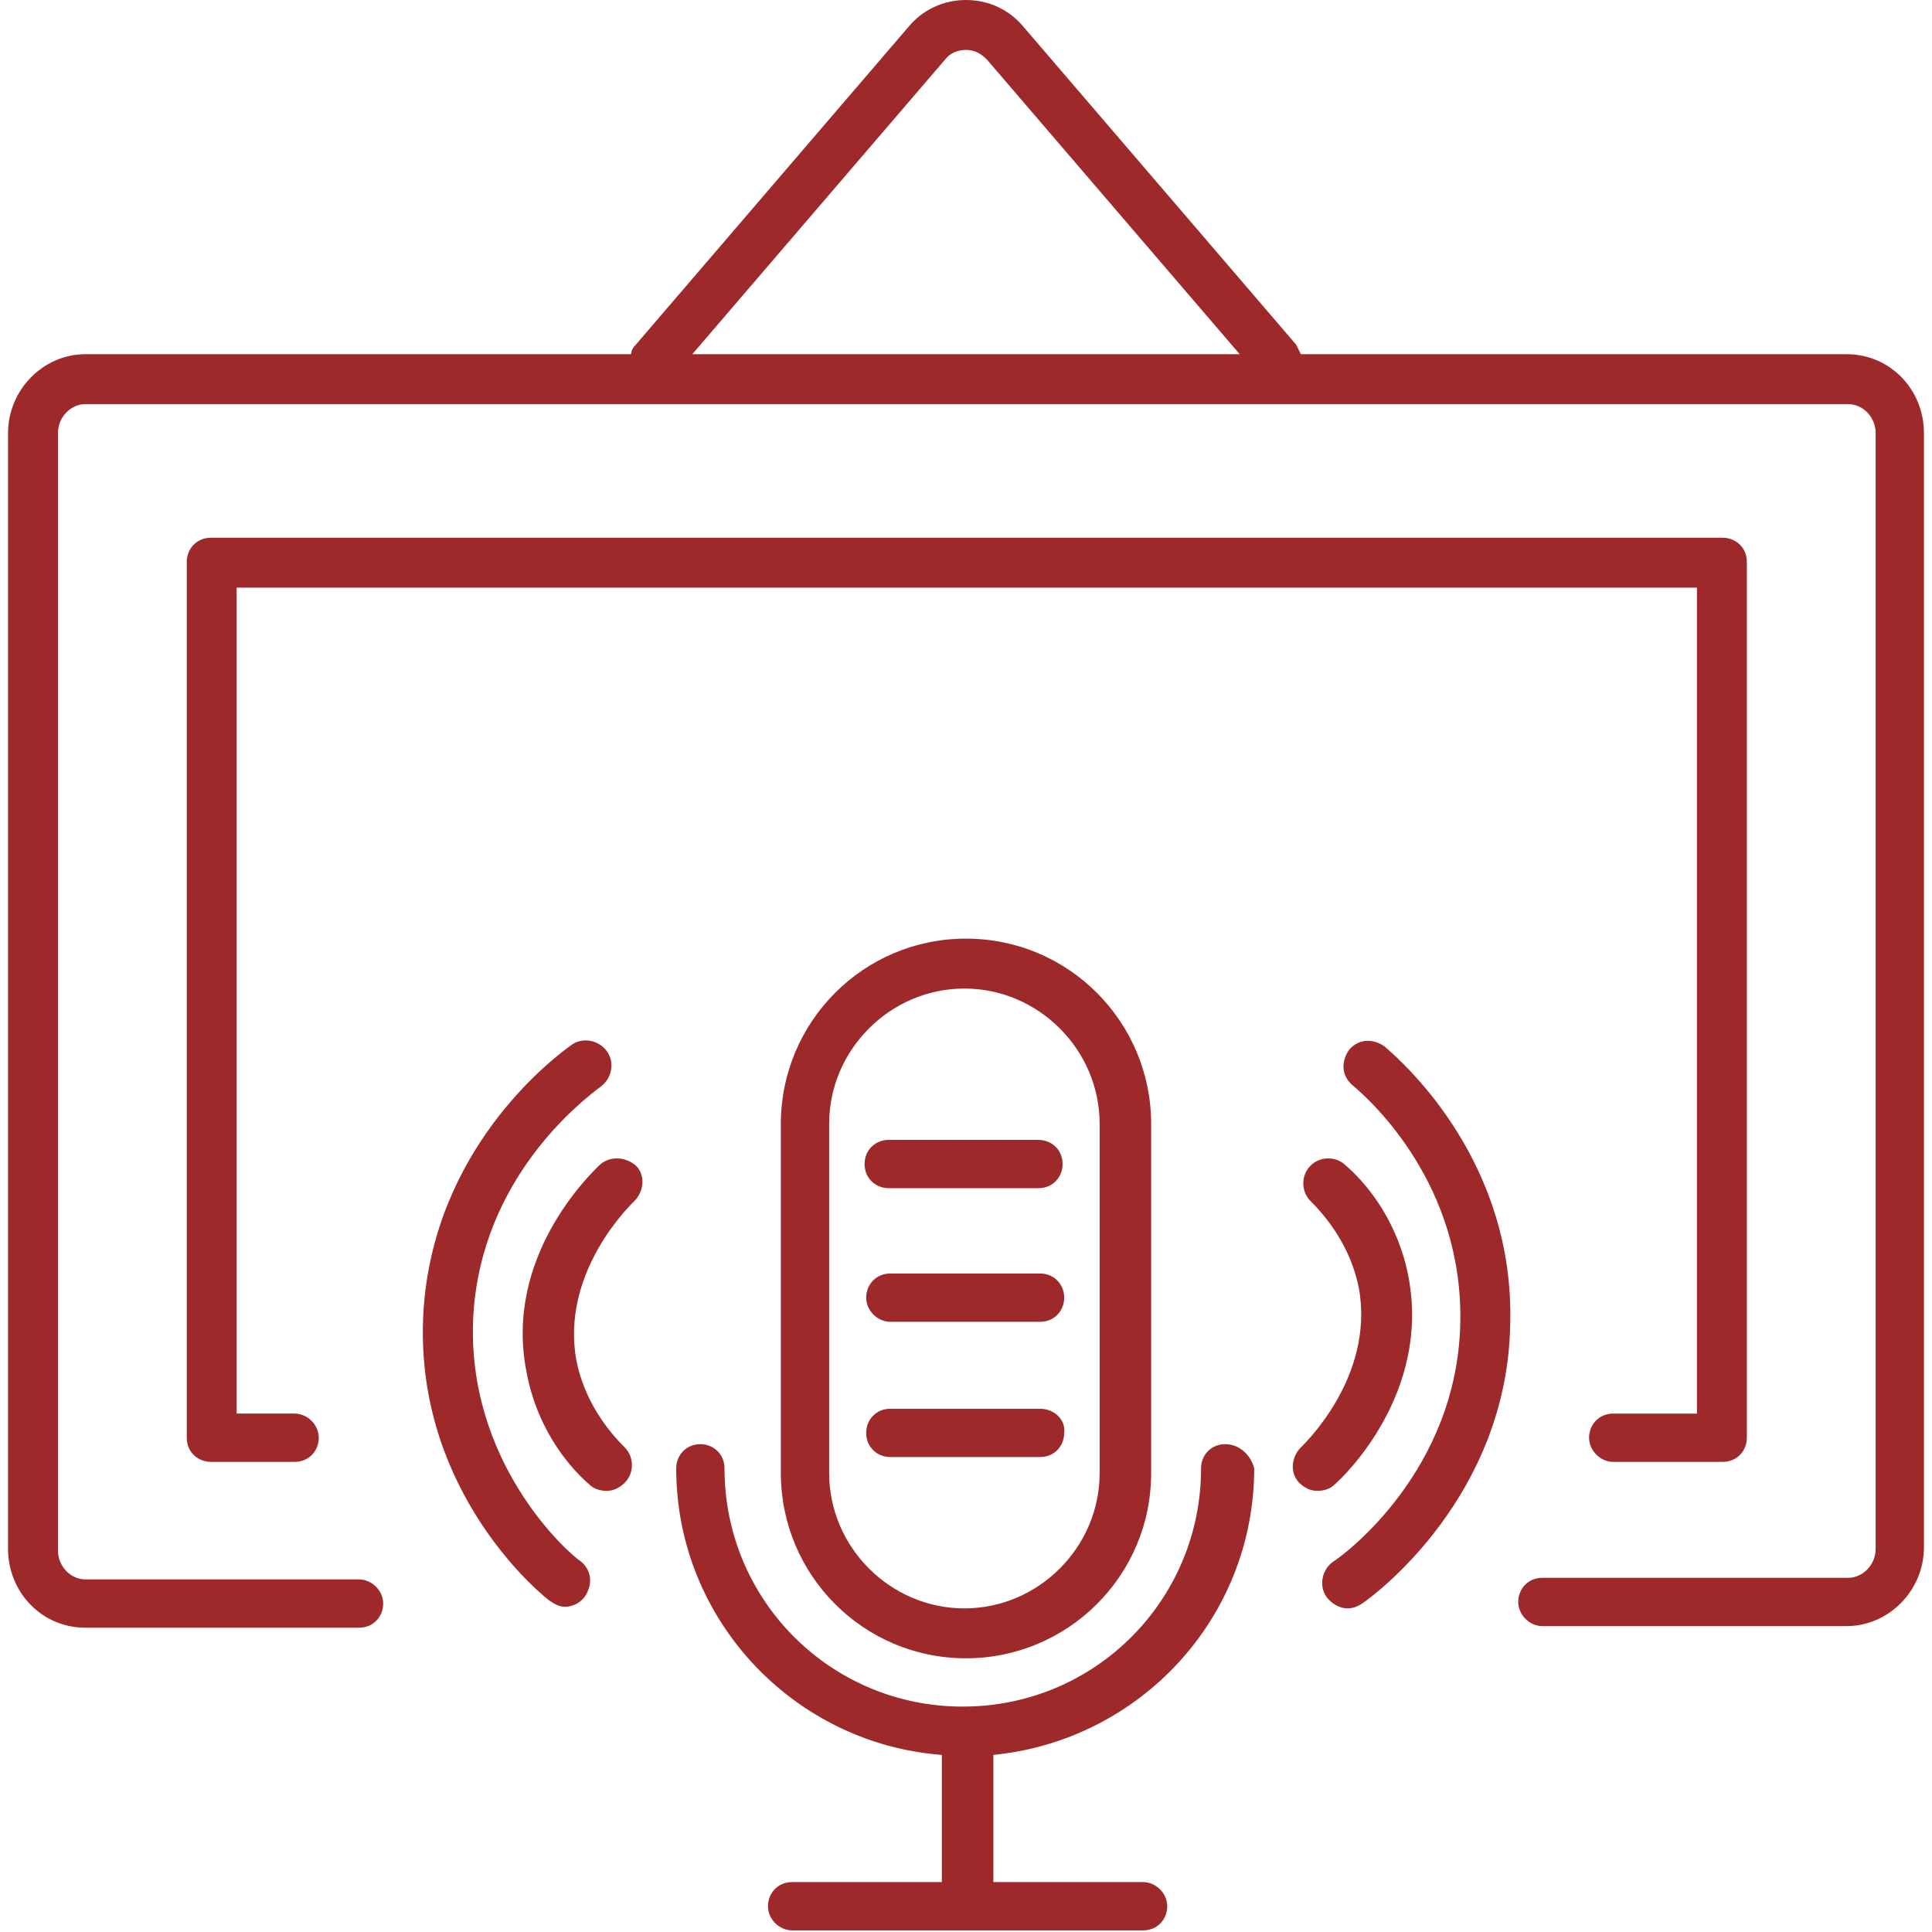
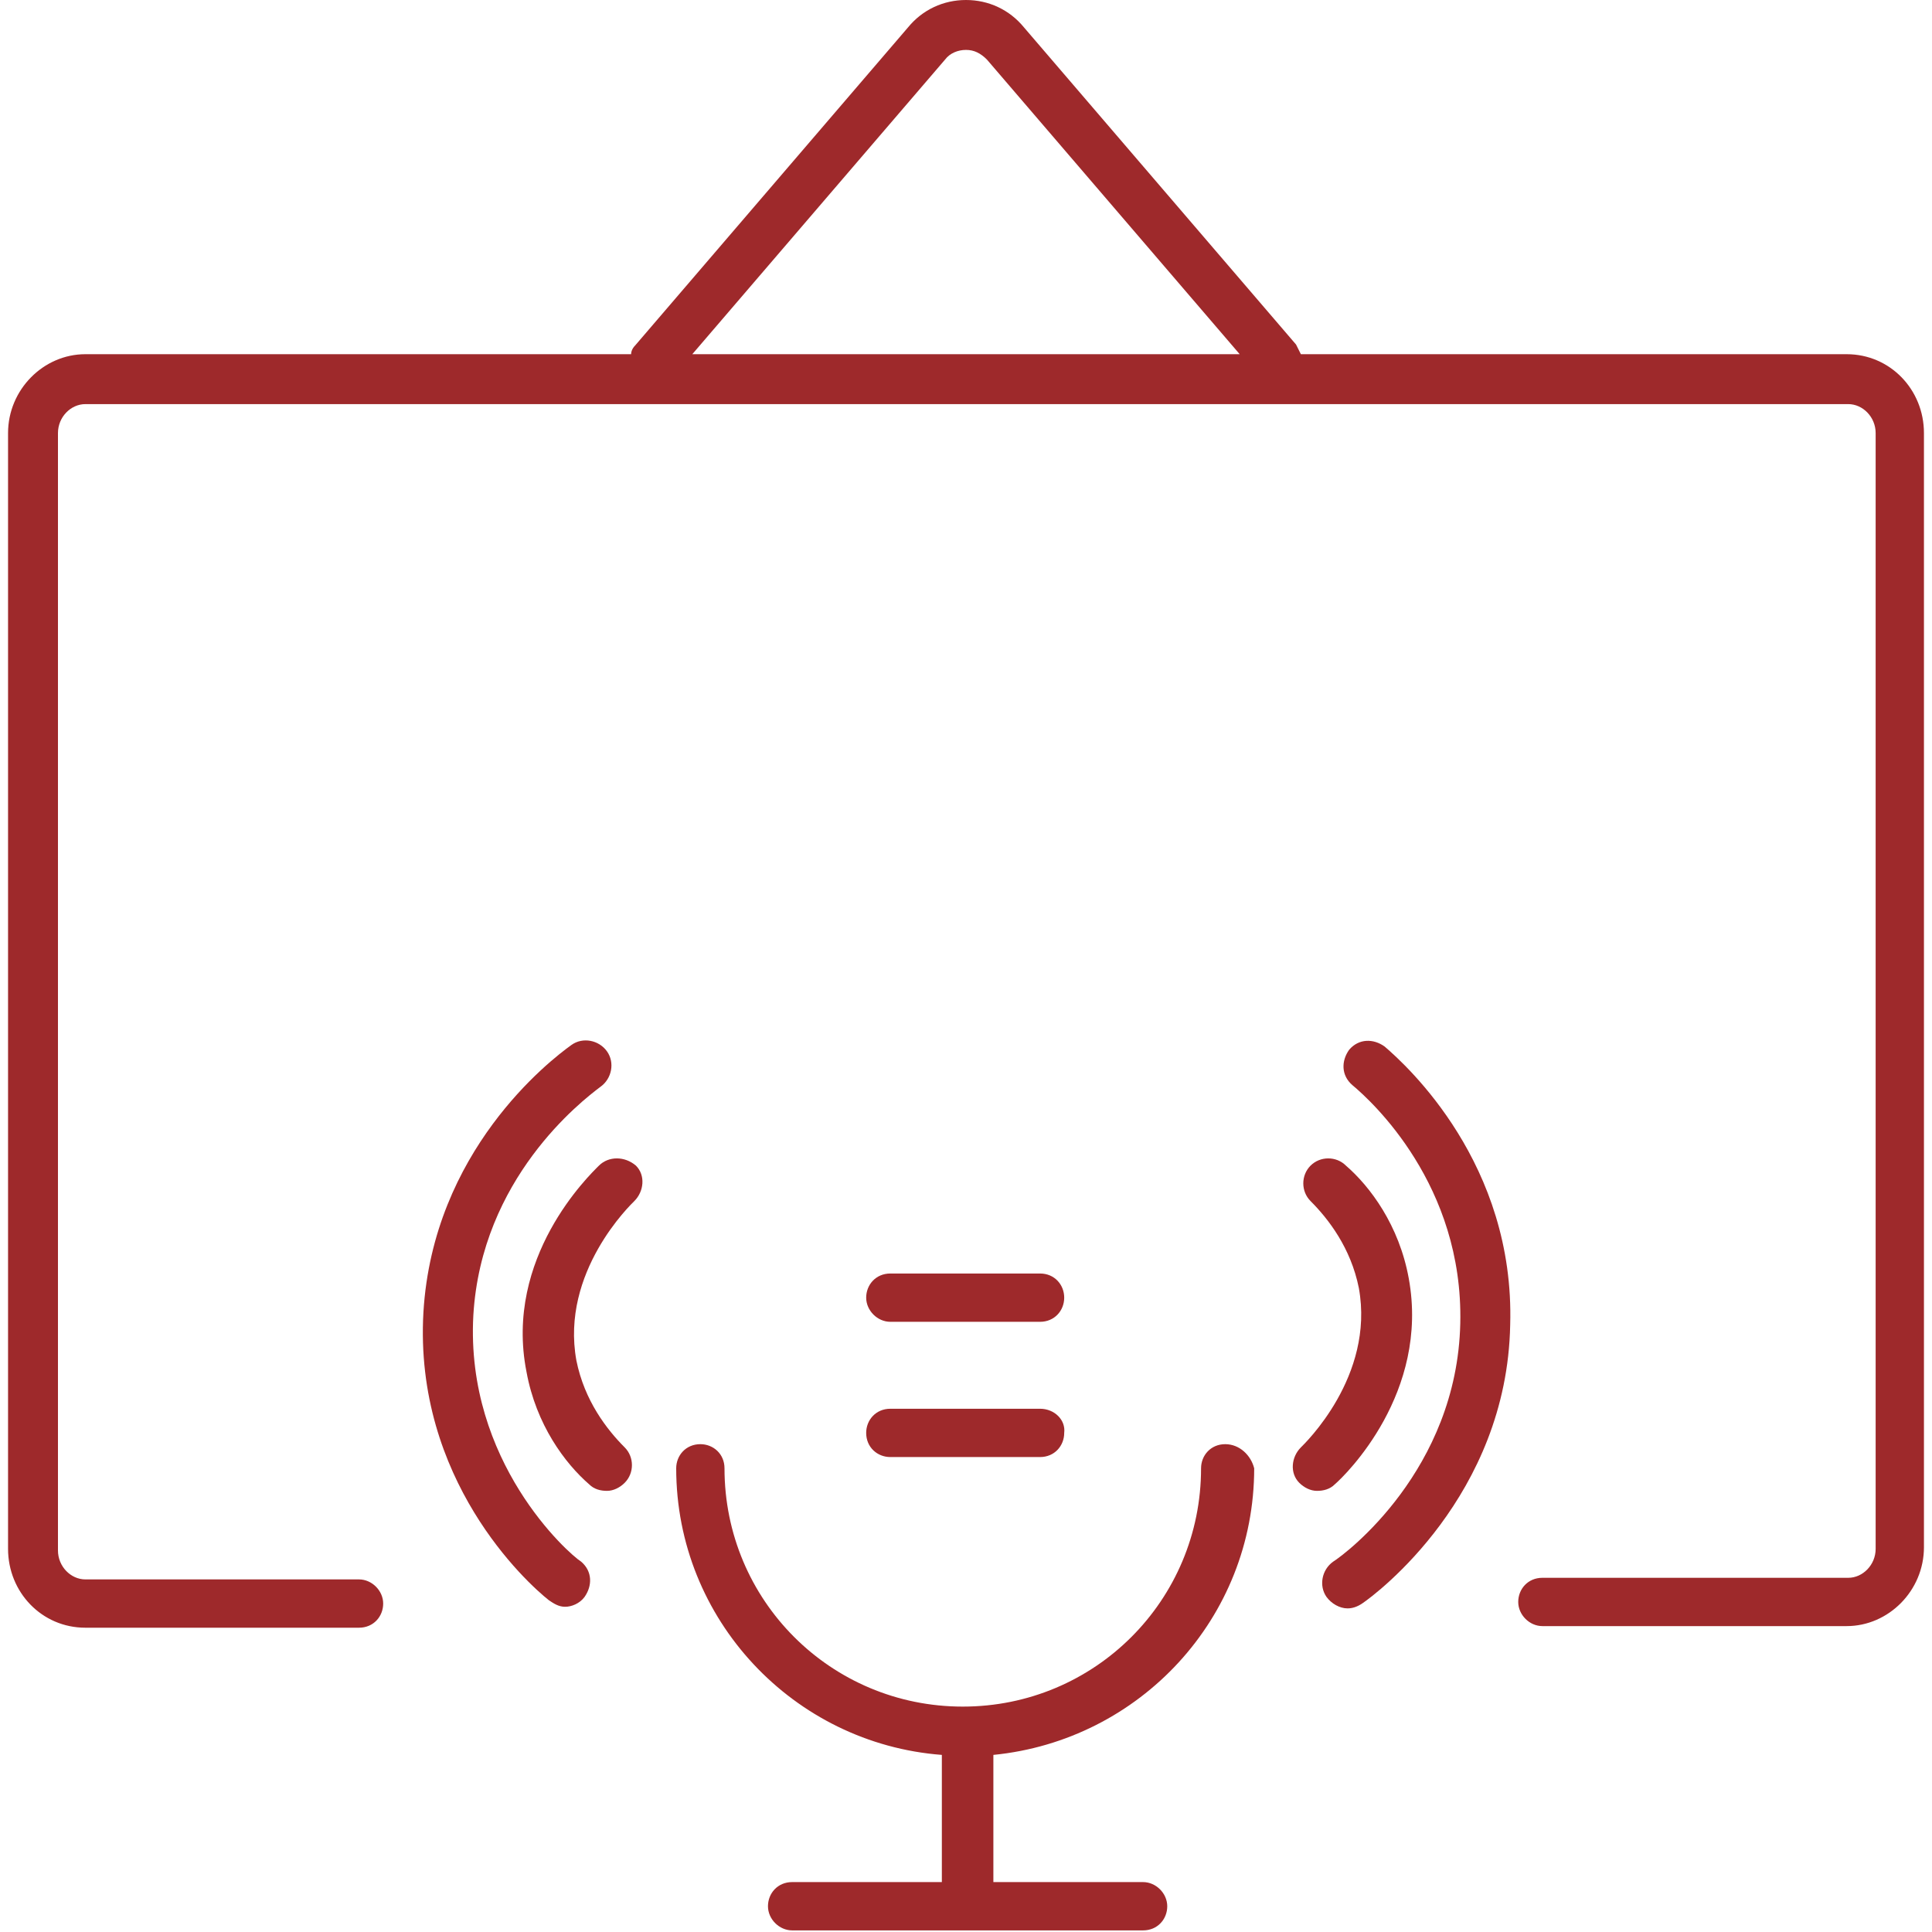
<svg xmlns="http://www.w3.org/2000/svg" version="1.1" id="Ebene_1" x="0px" y="0px" width="120px" height="120px" viewBox="0 0 120 120" style="enable-background:new 0 0 120 120;" xml:space="preserve">
  <style type="text/css">
	.st0{fill:#9E292B;}
</style>
  <g>
    <path class="st0" d="M114.7,22H80.8c-0.1-0.2-0.2-0.4-0.3-0.6L63.6,1.7C62.7,0.6,61.4,0,60,0c0,0,0,0,0,0c-1.4,0-2.7,0.6-3.6,1.7   L39.5,21.4c-0.2,0.2-0.3,0.4-0.3,0.6H5.3c-2.6,0-4.8,2.2-4.8,4.9v69.3c0,2.7,2.1,4.9,4.8,4.9h17c0.9,0,1.5-0.7,1.5-1.5   s-0.7-1.5-1.5-1.5h-17c-0.9,0-1.7-0.8-1.7-1.8V26.9c0-1,0.8-1.8,1.7-1.8h109.5c0.9,0,1.7,0.8,1.7,1.8v69.3c0,1-0.8,1.8-1.7,1.8   H95.8c-0.9,0-1.5,0.7-1.5,1.5s0.7,1.5,1.5,1.5h18.9c2.6,0,4.8-2.2,4.8-4.9V26.9C119.5,24.2,117.4,22,114.7,22z M58.7,3.7   c0.3-0.4,0.8-0.6,1.3-0.6h0c0.5,0,0.9,0.2,1.3,0.6L77,22H43L58.7,3.7z" />
-     <path class="st0" d="M105.4,36.5v51.3h-5.2c-0.9,0-1.5,0.7-1.5,1.5s0.7,1.5,1.5,1.5h6.8c0.9,0,1.5-0.7,1.5-1.5V34.9   c0-0.9-0.7-1.5-1.5-1.5H13.1c-0.9,0-1.5,0.7-1.5,1.5v54.4c0,0.9,0.7,1.5,1.5,1.5h5.2c0.9,0,1.5-0.7,1.5-1.5s-0.7-1.5-1.5-1.5h-3.6   V36.5H105.4z" />
-     <path class="st0" d="M48.5,69.8v21.7c0,6.3,5.1,11.5,11.5,11.5c6.3,0,11.5-5.1,11.5-11.5V69.8c0-6.3-5.1-11.5-11.5-11.5   C53.6,58.3,48.5,63.5,48.5,69.8z M68.3,69.8v21.7c0,4.6-3.8,8.4-8.4,8.4s-8.4-3.8-8.4-8.4V69.8c0-4.6,3.8-8.4,8.4-8.4   S68.3,65.2,68.3,69.8z" />
    <path class="st0" d="M76.1,89.7c-0.9,0-1.5,0.7-1.5,1.5c0,8.2-6.6,14.8-14.8,14.8S45,99.4,45,91.2c0-0.9-0.7-1.5-1.5-1.5   c-0.9,0-1.5,0.7-1.5,1.5c0,9.4,7.3,17.1,16.5,17.8v7.9h-9.3c-0.9,0-1.5,0.7-1.5,1.5s0.7,1.5,1.5,1.5h21.8c0.9,0,1.5-0.7,1.5-1.5   s-0.7-1.5-1.5-1.5h-9.3V109c9.1-0.9,16.2-8.5,16.2-17.8C77.7,90.4,77,89.7,76.1,89.7z" />
    <path class="st0" d="M64.6,87.5h-9.3c-0.9,0-1.5,0.7-1.5,1.5c0,0.9,0.7,1.5,1.5,1.5h9.3c0.9,0,1.5-0.7,1.5-1.5   C66.2,88.2,65.5,87.5,64.6,87.5z" />
    <path class="st0" d="M64.6,79.1h-9.3c-0.9,0-1.5,0.7-1.5,1.5s0.7,1.5,1.5,1.5h9.3c0.9,0,1.5-0.7,1.5-1.5S65.5,79.1,64.6,79.1z" />
-     <path class="st0" d="M53.7,72.3c0,0.9,0.7,1.5,1.5,1.5h9.3c0.9,0,1.5-0.7,1.5-1.5c0-0.9-0.7-1.5-1.5-1.5h-9.3   C54.4,70.8,53.7,71.4,53.7,72.3z" />
    <path class="st0" d="M87.5,79.4c-0.6-3.3-2.4-5.7-3.9-7c-0.6-0.6-1.6-0.6-2.2,0c-0.6,0.6-0.6,1.6,0,2.2c1.1,1.1,2.5,2.9,3,5.4   c1,5.5-3.4,9.7-3.6,9.9c-0.6,0.6-0.7,1.6-0.1,2.2c0.3,0.3,0.7,0.5,1.1,0.5c0.4,0,0.8-0.1,1.1-0.4C83.6,91.6,88.8,86.5,87.5,79.4z" />
    <path class="st0" d="M86,65c-0.7-0.5-1.6-0.5-2.2,0.2c-0.5,0.7-0.5,1.6,0.2,2.2c1.2,1,6.9,6.2,6.7,14.8c-0.2,9.1-7.1,14.3-7.9,14.8   c-0.7,0.5-0.9,1.5-0.4,2.2c0.3,0.4,0.8,0.7,1.3,0.7c0.3,0,0.6-0.1,0.9-0.3c0.9-0.6,9-6.7,9.2-17.3C94.1,72.3,87.4,66.2,86,65z" />
    <path class="st0" d="M37.2,72.4c-0.6,0.6-5.9,5.7-4.5,12.8c0.6,3.3,2.4,5.7,3.9,7c0.3,0.3,0.7,0.4,1.1,0.4c0.4,0,0.8-0.2,1.1-0.5   c0.6-0.6,0.6-1.6,0-2.2c-1.1-1.1-2.5-2.9-3-5.4c-1-5.5,3.4-9.7,3.6-9.9c0.6-0.6,0.7-1.6,0.1-2.2C38.8,71.8,37.8,71.8,37.2,72.4z" />
    <path class="st0" d="M29.4,81.7c0.5-8.5,6.7-13.3,7.9-14.2c0.7-0.5,0.9-1.5,0.4-2.2c-0.5-0.7-1.5-0.9-2.2-0.4   c-1.4,1-8.6,6.6-9.2,16.6c-0.6,10.4,6.4,16.8,7.8,17.9c0.3,0.2,0.6,0.4,1,0.4c0.4,0,0.9-0.2,1.2-0.6c0.5-0.7,0.5-1.6-0.2-2.2   C35.3,96.5,28.9,90.8,29.4,81.7z" />
  </g>
</svg>